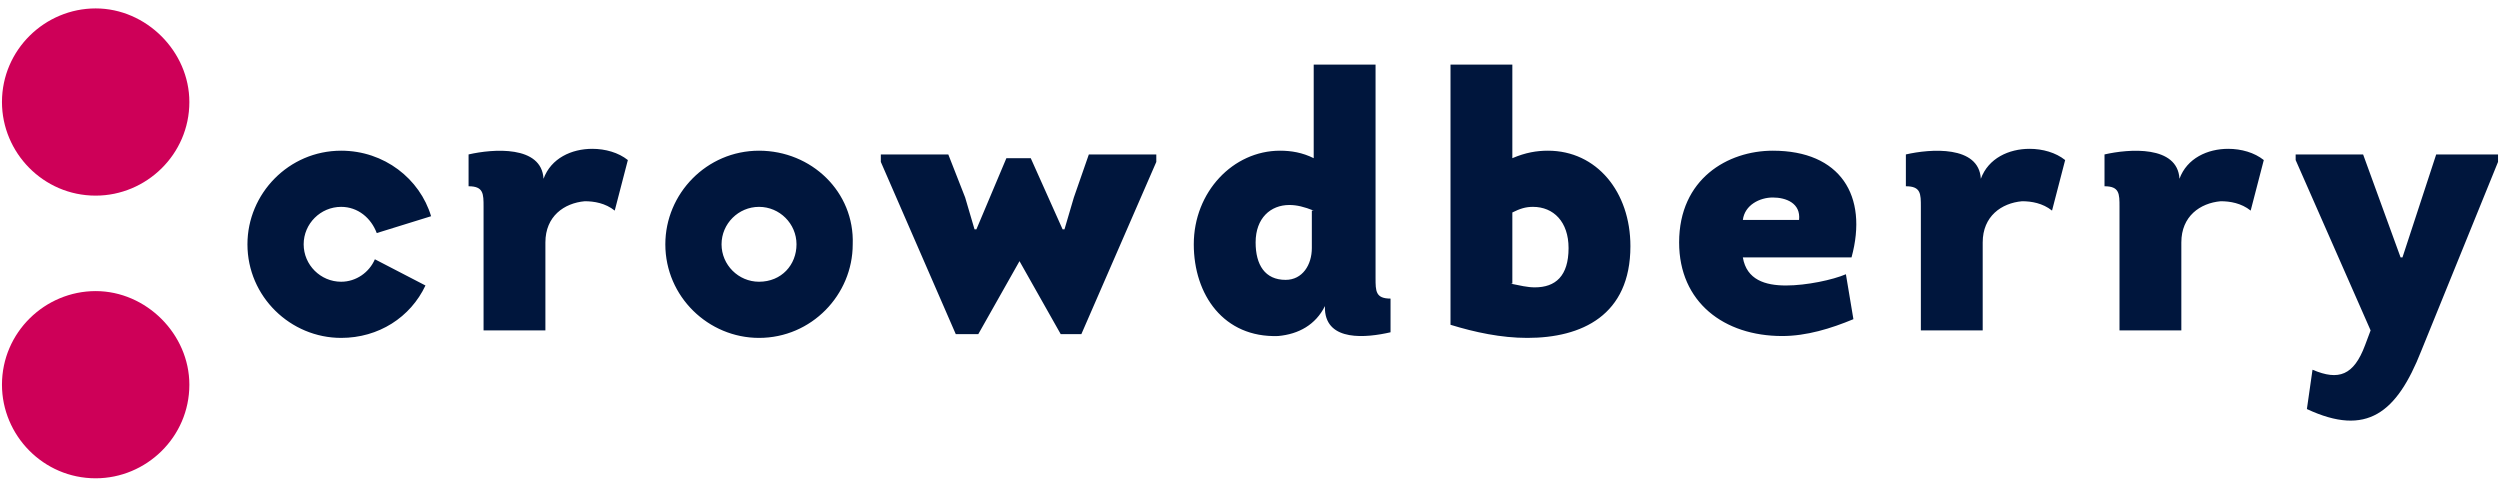
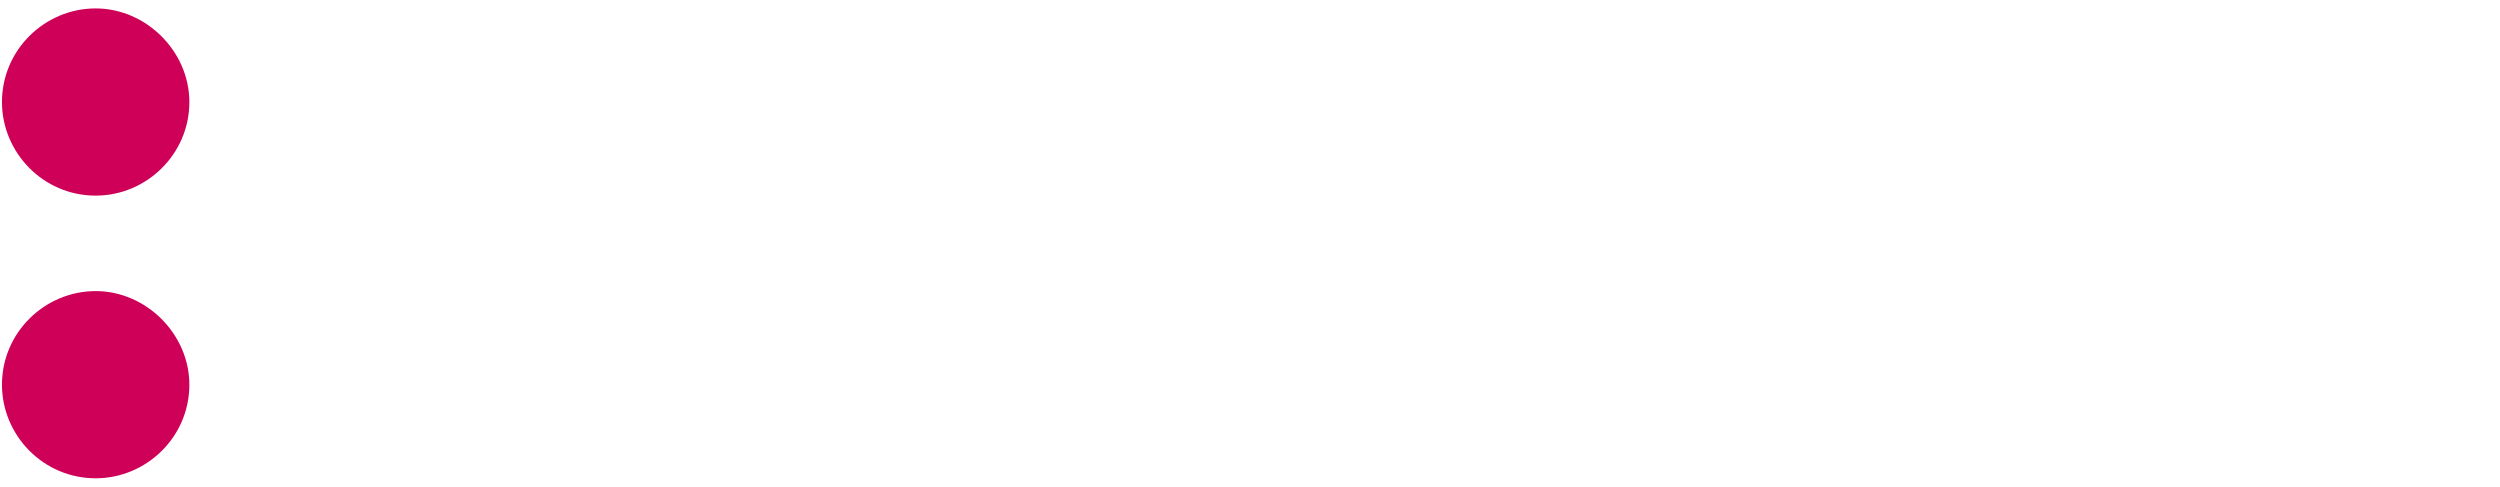
<svg xmlns="http://www.w3.org/2000/svg" width="226" height="44" viewBox="0 0 226 44" fill="none">
  <path d="M17.118 9.223C17.118 13.961 13.222 17.685 8.648 17.685C3.905 17.685 0.178 13.792 0.178 9.223C0.178 4.485 4.074 0.761 8.648 0.761C13.222 0.761 17.118 4.654 17.118 9.223ZM17.118 34.777C17.118 39.515 13.222 43.238 8.648 43.238C3.905 43.238 0.178 39.346 0.178 34.777C0.178 30.038 4.074 26.315 8.648 26.315C13.222 26.315 17.118 30.208 17.118 34.777Z" fill="#CE0058" />
-   <path d="M53.539 13.454C54.725 13.454 55.911 13.792 56.758 14.469L55.572 19.038C54.725 18.361 53.709 18.192 52.862 18.192C50.998 18.361 49.304 19.546 49.304 21.915V29.869H43.714V18.7C43.714 17.515 43.714 16.838 42.359 16.838V13.961C44.561 13.454 48.965 13.115 49.135 16.162C49.812 14.3 51.676 13.454 53.539 13.454ZM86.403 30.208L79.627 14.638V13.961H85.726L87.251 17.854L88.097 20.731H88.267L90.977 14.3H93.18L96.059 20.731H96.229L97.076 17.854L98.431 13.961H104.53V14.638L97.754 30.208H95.89L92.163 23.608L88.436 30.208H86.403ZM118.759 19.038C117.912 18.7 117.235 18.531 116.557 18.531C114.863 18.531 113.508 19.715 113.508 21.915C113.508 23.946 114.355 25.3 116.218 25.3C117.743 25.3 118.59 23.946 118.59 22.423V19.038H118.759ZM119.776 27.669C118.929 29.361 117.404 30.208 115.541 30.377C110.628 30.546 107.918 26.654 107.918 22.084C107.918 17.346 111.475 13.623 115.71 13.623C116.727 13.623 117.743 13.792 118.759 14.3V5.838H124.35V25.131C124.35 26.315 124.35 26.992 125.705 26.992V30.038C123.503 30.546 119.945 30.884 119.776 28.008V27.669ZM136.547 25.638C137.394 25.808 138.071 25.977 138.749 25.977C140.612 25.977 141.798 24.962 141.798 22.423C141.798 20.054 140.443 18.7 138.58 18.7C137.902 18.7 137.394 18.869 136.716 19.208V25.638H136.547ZM131.126 5.838H136.716V14.3C137.902 13.792 138.918 13.623 139.935 13.623C144.339 13.623 147.389 17.346 147.389 22.254C147.389 28.515 142.984 30.546 138.071 30.546C135.7 30.546 133.328 30.038 131.126 29.361V5.838ZM162.635 19.884C162.804 18.361 161.449 17.854 160.263 17.854C159.077 17.854 157.722 18.531 157.553 19.884H162.635ZM167.378 23.269H157.553C157.892 25.3 159.586 25.808 161.449 25.808C163.312 25.808 165.684 25.3 166.87 24.792L167.548 28.854C165.515 29.7 163.312 30.377 161.11 30.377C155.859 30.377 151.793 27.331 151.793 21.915C151.793 16.162 156.198 13.623 160.263 13.623C166.362 13.623 168.903 17.684 167.378 23.269ZM183.471 13.454C184.657 13.454 185.843 13.792 186.69 14.469L185.504 19.038C184.657 18.361 183.641 18.192 182.794 18.192C180.93 18.361 179.236 19.546 179.236 21.915V29.869H173.646V18.7C173.646 17.515 173.646 16.838 172.291 16.838V13.961C174.493 13.454 178.898 13.115 179.067 16.162C179.745 14.3 181.608 13.454 183.471 13.454ZM201.428 13.454C202.614 13.454 203.8 13.792 204.647 14.469L203.461 19.038C202.614 18.361 201.598 18.192 200.75 18.192C198.887 18.361 197.193 19.546 197.193 21.915V29.869H191.603V18.7C191.603 17.515 191.603 16.838 190.248 16.838V13.961C192.45 13.454 196.854 13.115 197.024 16.162C197.701 14.3 199.565 13.454 201.428 13.454ZM218.877 31.731C216.674 37.315 213.964 39.515 208.543 36.977L209.051 33.423C211.423 34.438 212.778 33.931 213.795 31.223L214.303 29.869L207.527 14.469V13.961H213.625L217.013 23.269H217.183L220.232 13.961H225.822V14.638L218.877 31.731ZM68.616 25.469C66.753 25.469 65.228 23.946 65.228 22.084C65.228 20.223 66.753 18.7 68.616 18.7C70.48 18.7 72.004 20.223 72.004 22.084C72.004 23.946 70.649 25.469 68.616 25.469ZM68.616 13.623C63.873 13.623 60.146 17.515 60.146 22.084C60.146 26.823 64.042 30.546 68.616 30.546C73.359 30.546 77.086 26.654 77.086 22.084C77.256 17.346 73.359 13.623 68.616 13.623ZM33.889 23.438C33.38 24.623 32.194 25.469 30.839 25.469C28.976 25.469 27.451 23.946 27.451 22.084C27.451 20.223 28.976 18.7 30.839 18.7C32.364 18.7 33.55 19.715 34.058 21.069L38.971 19.546C37.954 16.162 34.736 13.623 30.839 13.623C26.096 13.623 22.369 17.515 22.369 22.084C22.369 26.823 26.265 30.546 30.839 30.546C34.227 30.546 37.107 28.684 38.462 25.808L33.889 23.438Z" fill="#00163D" />
</svg>